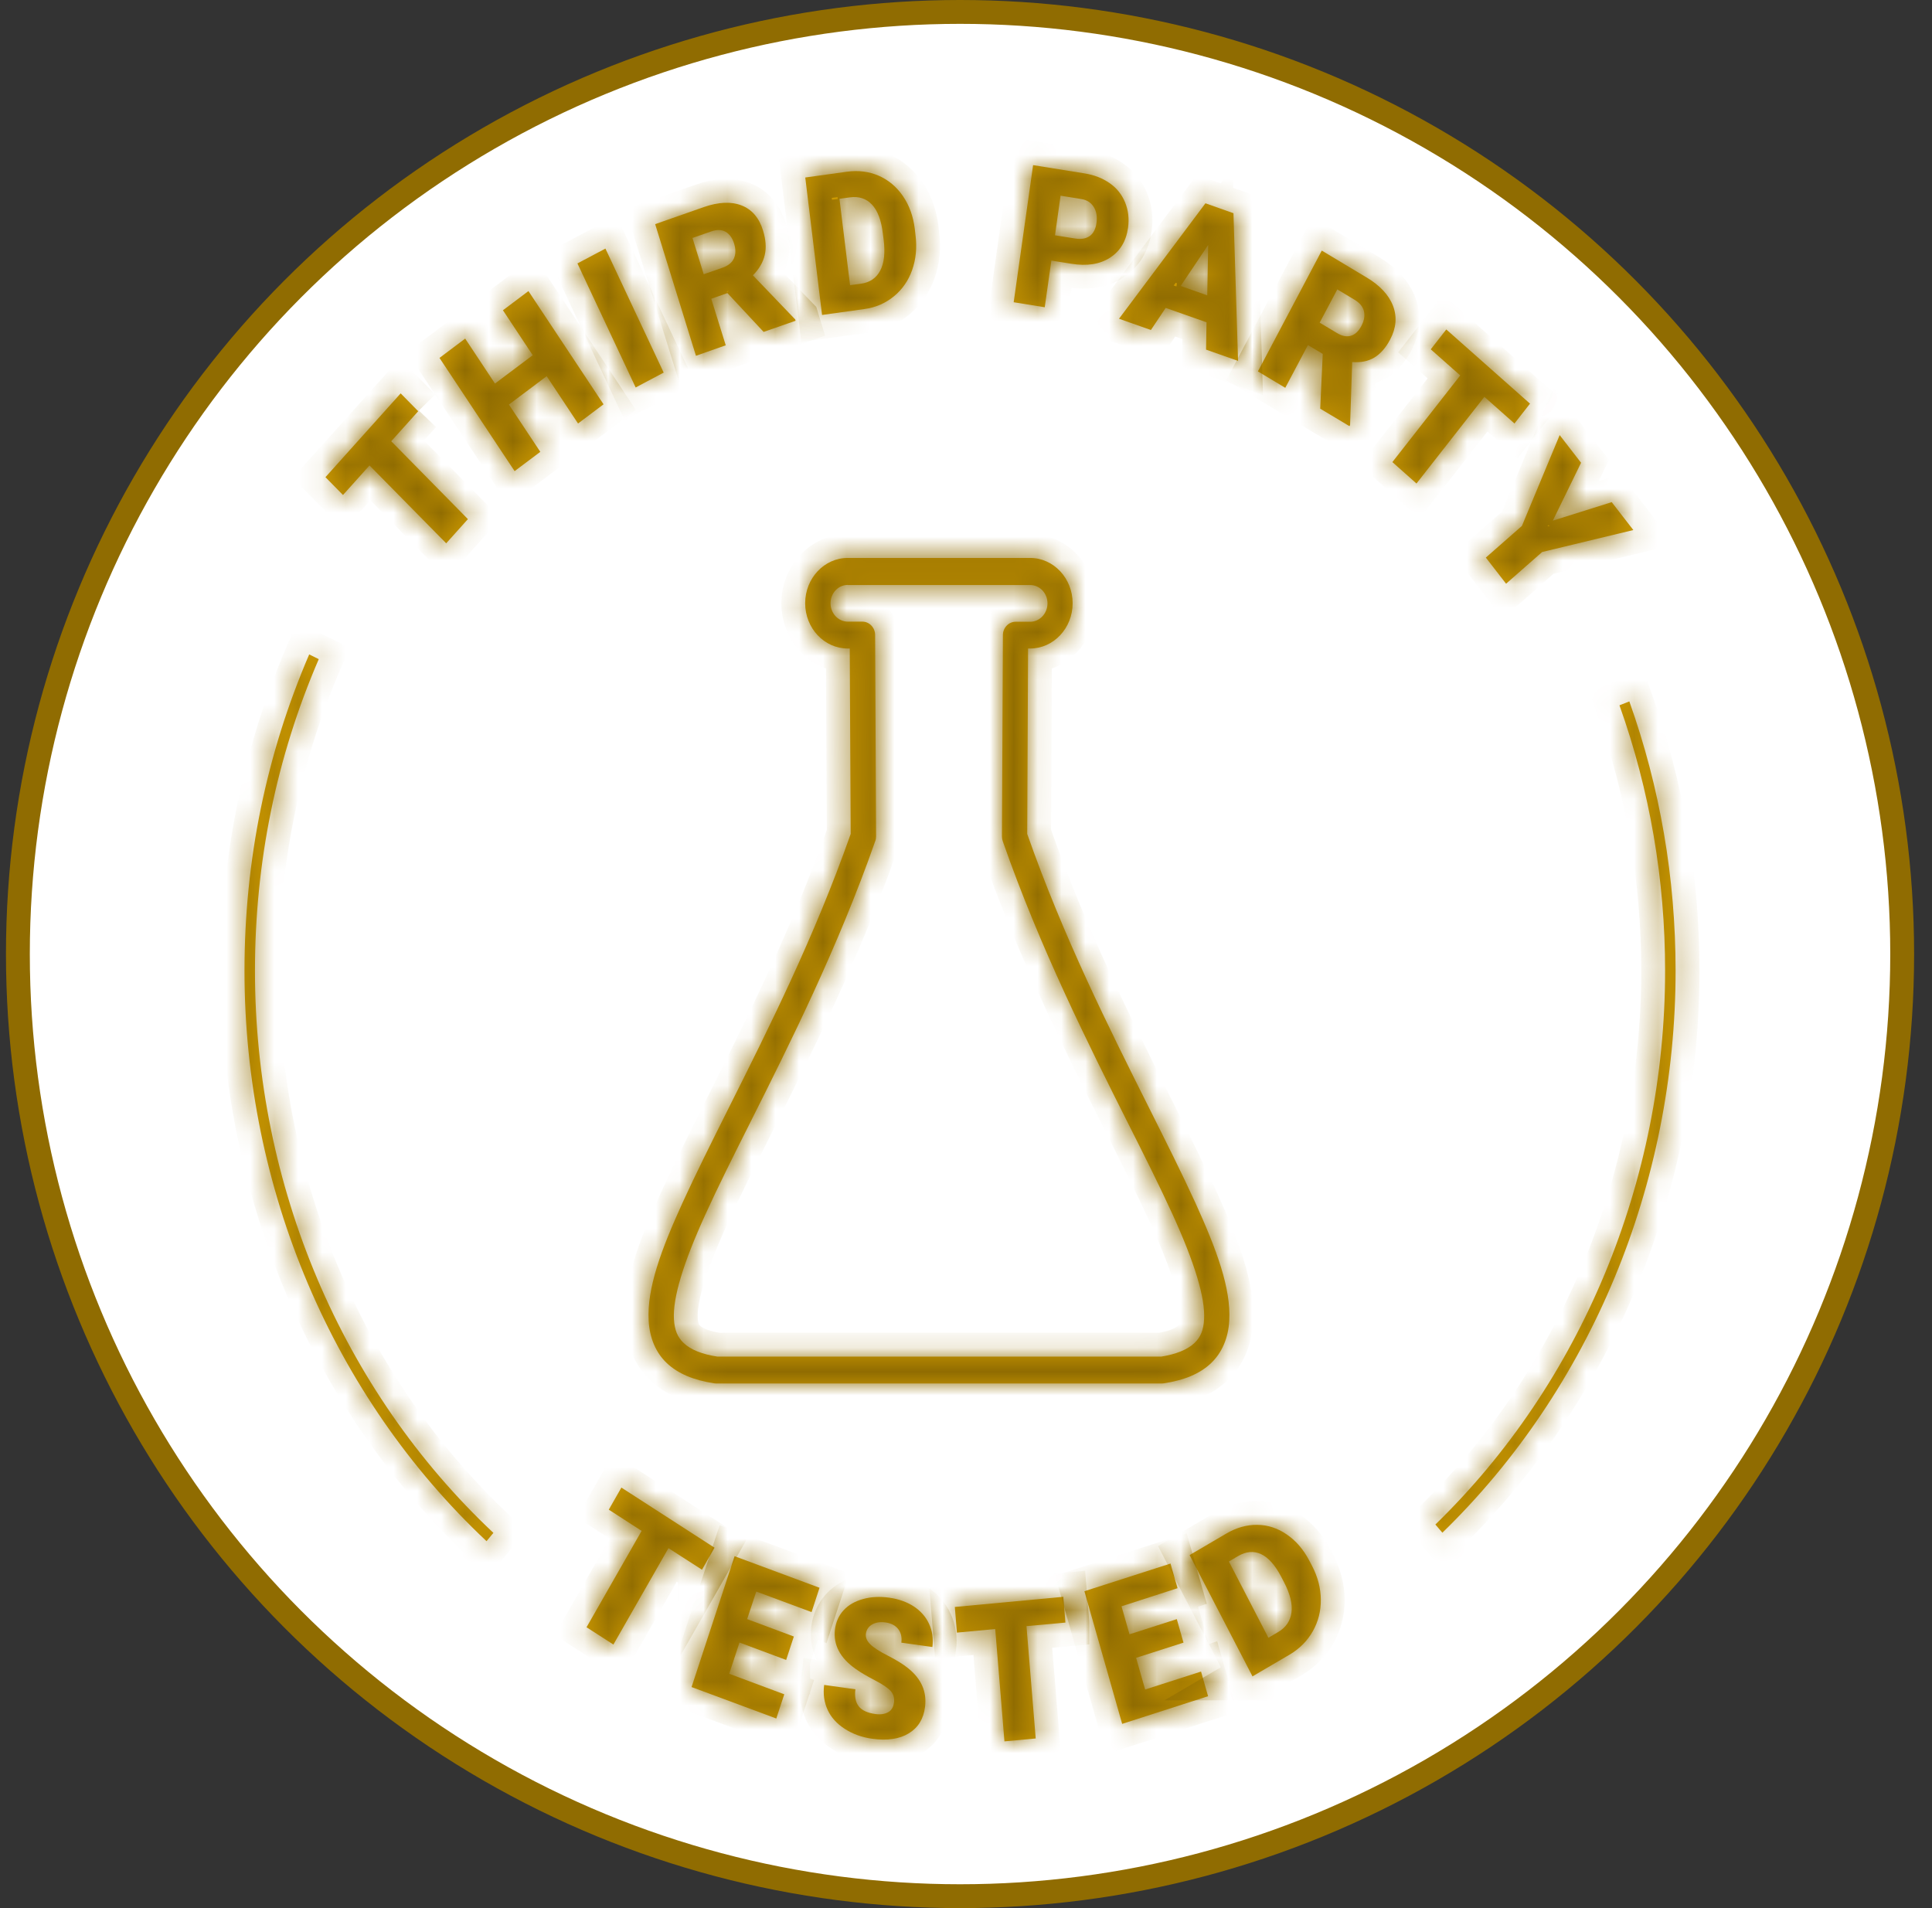
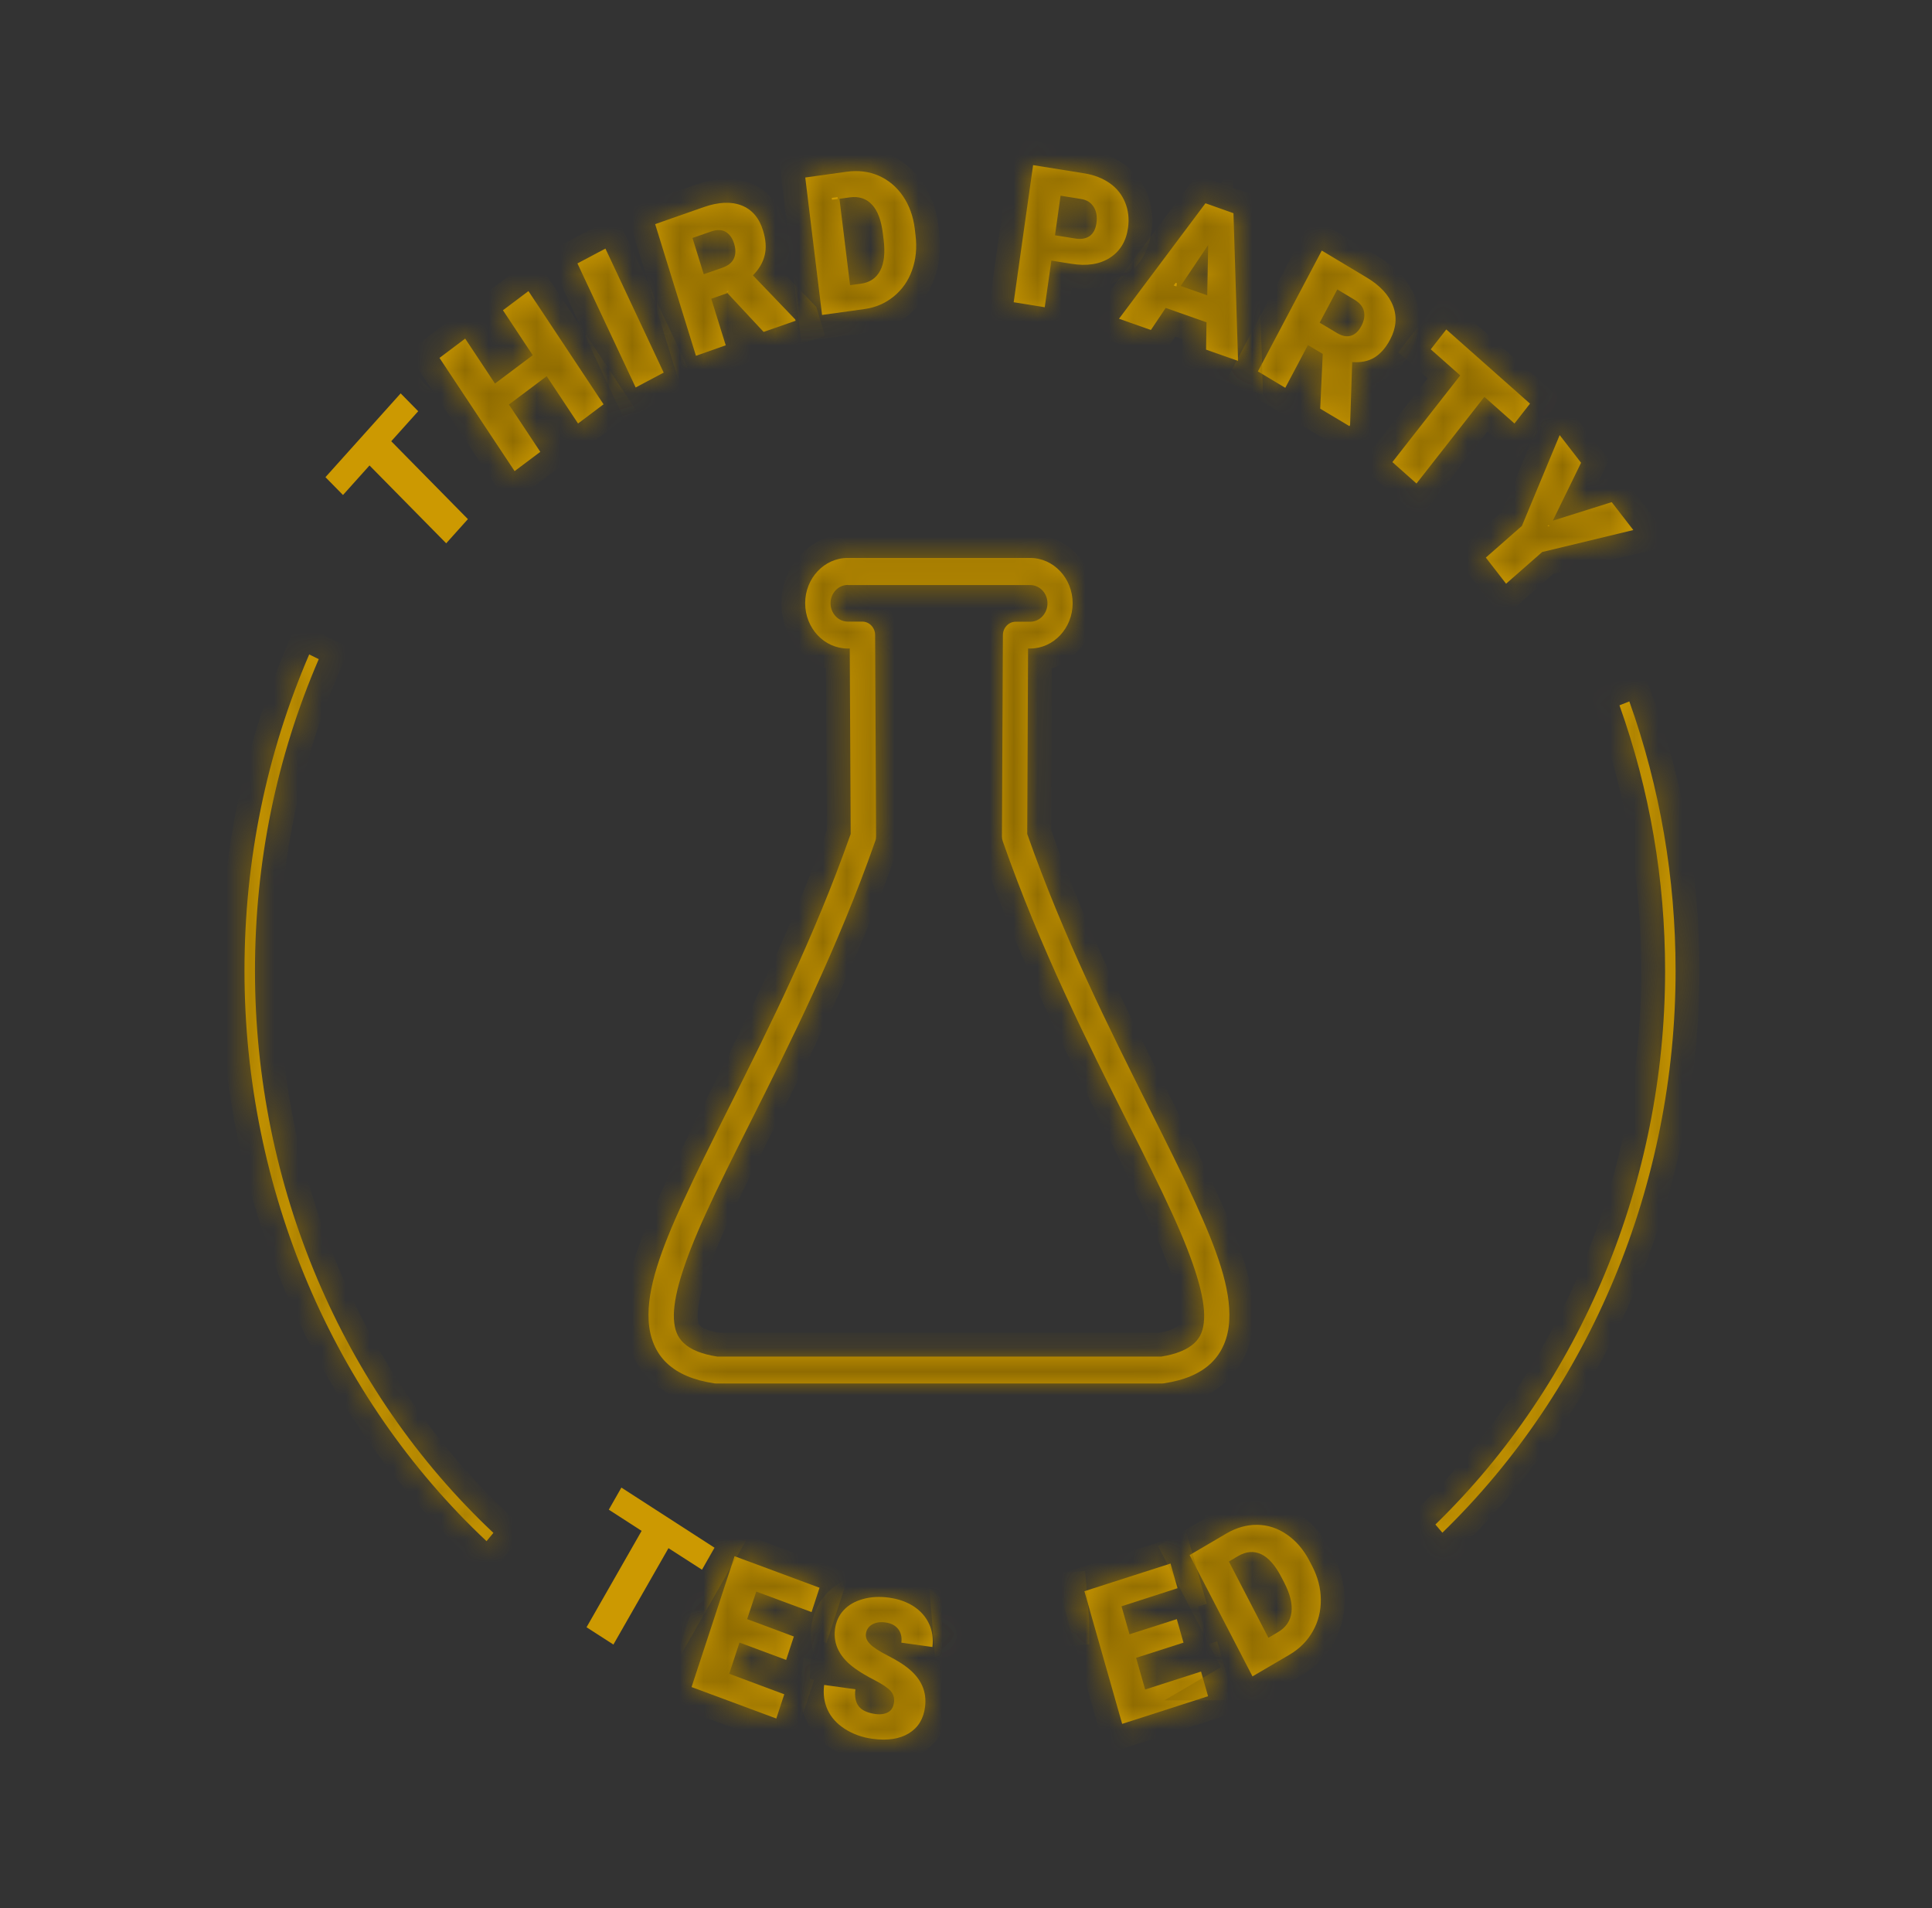
<svg xmlns="http://www.w3.org/2000/svg" width="81" height="80" viewBox="0 0 81 80" fill="none">
  <rect x="0" y="0" width="81" height="80" fill="#333333" stroke="none" />
-   <circle cx="40.25" cy="40" r="39.5" fill="white" stroke="#906C01" />
  <mask id="path-2-inside-1_47_33" fill="white">
    <path d="M20.396 64.614C13.949 58.557 10.25 49.838 10.25 40.703C10.25 36.082 11.165 31.62 12.963 27.438L13.364 27.635C11.587 31.755 10.69 36.152 10.69 40.703C10.69 49.707 14.331 58.295 20.686 64.268L20.396 64.619V64.614Z" />
-     <path d="M17.537 17.237L16.403 18.5L19.617 21.765L18.707 22.779L15.492 19.515L14.38 20.754L13.645 20.006L16.798 16.493L17.533 17.241L17.537 17.237Z" />
    <path d="M25.304 16.951L24.235 17.756L22.92 15.773L21.337 16.961L22.652 18.944L21.575 19.753L18.426 15.006L19.503 14.196L20.752 16.081L22.335 14.893L21.086 13.008L22.155 12.204L25.304 16.951Z" />
    <path d="M27.824 15.623L26.65 16.245L24.209 11.044L25.383 10.422L27.824 15.618V15.623Z" />
    <path d="M30.498 12.288L29.82 12.527L30.427 14.477L29.178 14.917L27.468 9.397L29.508 8.682C30.124 8.467 30.652 8.443 31.087 8.612C31.522 8.78 31.826 9.131 31.989 9.659C32.107 10.043 32.134 10.384 32.063 10.688C31.993 10.992 31.83 11.278 31.566 11.544L33.339 13.392L33.356 13.448L32.015 13.916L30.493 12.283L30.498 12.288ZM29.504 11.498L30.295 11.222C30.533 11.137 30.691 11.011 30.77 10.833C30.85 10.66 30.85 10.45 30.779 10.216C30.704 9.977 30.586 9.814 30.423 9.72C30.26 9.627 30.062 9.622 29.825 9.701L29.033 9.977L29.504 11.498Z" />
    <path d="M34.465 13.205L33.761 7.442L35.507 7.199C35.986 7.134 36.431 7.19 36.84 7.367C37.248 7.545 37.587 7.83 37.855 8.219C38.124 8.612 38.286 9.065 38.352 9.589L38.383 9.856C38.449 10.384 38.401 10.871 38.242 11.32C38.084 11.769 37.829 12.134 37.477 12.424C37.125 12.714 36.716 12.891 36.246 12.957L34.465 13.205ZM35.195 8.336L35.639 11.956L36.092 11.895C36.466 11.844 36.738 11.661 36.901 11.348C37.068 11.034 37.117 10.6 37.046 10.043L37.015 9.795C36.949 9.238 36.795 8.831 36.558 8.579C36.321 8.326 36.013 8.223 35.63 8.275L35.19 8.336H35.195Z" />
    <path d="M44.078 10.932L43.801 12.882L42.499 12.672L43.313 6.923L45.468 7.269C45.882 7.335 46.233 7.475 46.532 7.685C46.831 7.896 47.042 8.167 47.174 8.495C47.306 8.822 47.346 9.173 47.293 9.552C47.214 10.113 46.963 10.529 46.537 10.805C46.11 11.081 45.569 11.165 44.914 11.058L44.083 10.927L44.078 10.932ZM44.232 9.865L45.085 10.001C45.336 10.043 45.538 10.001 45.692 9.893C45.842 9.781 45.934 9.603 45.969 9.355C46.009 9.089 45.969 8.86 45.855 8.677C45.741 8.495 45.569 8.382 45.332 8.345L44.465 8.205L44.232 9.86V9.865Z" />
    <path d="M50.587 13.514L48.872 12.91L48.252 13.836L46.915 13.364L50.539 8.523L51.713 8.939L51.907 15.132L50.565 14.659L50.583 13.523L50.587 13.514ZM49.496 11.989L50.614 12.382L50.653 10.272L49.501 11.989H49.496Z" />
    <path d="M55.456 14.837L54.836 14.468L53.886 16.259L52.738 15.572L55.416 10.506L57.289 11.629C57.852 11.965 58.226 12.363 58.402 12.821C58.578 13.28 58.538 13.752 58.283 14.234C58.099 14.585 57.874 14.837 57.619 14.992C57.364 15.146 57.052 15.207 56.691 15.179L56.603 17.817L56.577 17.868L55.35 17.134L55.456 14.842V14.837ZM55.328 13.528L56.054 13.963C56.274 14.094 56.467 14.131 56.643 14.075C56.819 14.019 56.964 13.883 57.078 13.663C57.193 13.443 57.228 13.242 57.184 13.05C57.14 12.859 57.008 12.7 56.792 12.569L56.067 12.134L55.328 13.528Z" />
    <path d="M63.495 17.756L62.233 16.638L59.387 20.272L58.376 19.374L61.221 15.74L59.985 14.646L60.636 13.813L64.146 16.923L63.495 17.756Z" />
    <path d="M65.1 21.83L67.572 21.053L68.478 22.223L64.656 23.144L63.143 24.473L62.294 23.378L63.807 22.05L65.39 18.242L66.287 19.402L65.1 21.835V21.83Z" />
-     <path d="M29.429 65.811L28.026 64.909L25.717 68.95L24.591 68.225L26.9 64.184L25.524 63.295L26.052 62.369L29.957 64.89L29.429 65.816V65.811Z" />
    <path d="M32.961 69.596L31.003 68.866L30.573 70.175L32.881 71.036L32.547 72.051L28.994 70.732L30.797 65.246L34.359 66.569L34.025 67.589L31.707 66.728L31.325 67.884L33.282 68.613L32.961 69.591V69.596Z" />
    <path d="M37.481 71.396C37.508 71.195 37.46 71.027 37.336 70.891C37.213 70.76 36.993 70.611 36.668 70.442C36.343 70.274 36.079 70.119 35.876 69.974C35.217 69.511 34.931 68.959 35.006 68.319C35.045 68.001 35.168 67.729 35.371 67.509C35.573 67.29 35.846 67.135 36.184 67.042C36.518 66.948 36.888 66.929 37.288 66.986C37.679 67.042 38.018 67.163 38.308 67.35C38.599 67.542 38.814 67.785 38.95 68.08C39.087 68.375 39.135 68.702 39.091 69.053L37.789 68.871C37.82 68.637 37.772 68.445 37.653 68.295C37.534 68.145 37.358 68.057 37.13 68.024C36.897 67.991 36.708 68.024 36.558 68.113C36.408 68.202 36.325 68.333 36.303 68.501C36.285 68.651 36.343 68.791 36.479 68.931C36.615 69.072 36.861 69.231 37.218 69.413C37.574 69.596 37.869 69.773 38.089 69.956C38.629 70.395 38.862 70.929 38.783 71.56C38.722 72.065 38.493 72.435 38.102 72.673C37.71 72.912 37.2 72.987 36.58 72.902C36.14 72.842 35.753 72.701 35.419 72.486C35.085 72.271 34.843 72.004 34.698 71.686C34.553 71.368 34.504 71.022 34.553 70.643L35.863 70.826C35.824 71.134 35.872 71.373 36.004 71.541C36.136 71.71 36.369 71.817 36.708 71.864C36.923 71.892 37.099 71.864 37.24 71.784C37.376 71.705 37.455 71.574 37.477 71.392L37.481 71.396Z" />
-     <path d="M44.668 68.029L43.036 68.178L43.423 72.888L42.112 73.01L41.725 68.3L40.12 68.45L40.032 67.374L44.58 66.948L44.668 68.024V68.029Z" />
    <path d="M49.615 68.871L47.632 69.507L48.01 70.835L50.354 70.082L50.649 71.116L47.047 72.276L45.464 66.714L49.074 65.554L49.369 66.588L47.02 67.346L47.355 68.52L49.338 67.884L49.62 68.875L49.615 68.871Z" />
    <path d="M52.513 70.288L49.875 65.199L51.414 64.296C51.836 64.048 52.272 63.926 52.711 63.931C53.156 63.936 53.569 64.072 53.947 64.334C54.33 64.595 54.642 64.956 54.884 65.414L55.007 65.648C55.249 66.115 55.372 66.583 55.376 67.065C55.381 67.542 55.271 67.982 55.042 68.389C54.813 68.796 54.492 69.118 54.079 69.366L52.505 70.288H52.513ZM51.52 65.465L53.178 68.665L53.578 68.431C53.908 68.239 54.097 67.963 54.145 67.608C54.193 67.252 54.088 66.826 53.833 66.335L53.718 66.115C53.463 65.624 53.182 65.306 52.874 65.161C52.566 65.016 52.245 65.044 51.907 65.241L51.52 65.47V65.465Z" />
    <path d="M60.474 64.263L60.179 63.917C66.301 57.972 69.81 49.511 69.81 40.699C69.81 36.877 69.168 33.135 67.897 29.571L68.311 29.407C69.599 33.023 70.25 36.821 70.25 40.699C70.25 49.637 66.688 58.225 60.474 64.259V64.263Z" />
    <path fill-rule="evenodd" clip-rule="evenodd" d="M30.032 58.005C30.005 58.005 29.983 58.005 29.957 58C29.077 57.869 28.422 57.589 27.96 57.154C27.498 56.719 27.235 56.101 27.195 55.367C27.12 54.02 27.709 52.415 28.62 50.418C29.165 49.225 29.838 47.878 30.55 46.456C32.23 43.103 34.139 39.305 35.665 34.964L35.626 27.19H35.542C34.557 27.19 33.757 26.339 33.757 25.291C33.757 24.244 34.557 23.392 35.542 23.392H43.186C44.171 23.392 44.971 24.244 44.971 25.291C44.971 26.339 44.171 27.19 43.186 27.19H43.102L43.067 34.964C44.593 39.309 46.502 43.107 48.181 46.461C48.894 47.883 49.567 49.225 50.112 50.418C51.018 52.411 51.612 54.02 51.537 55.367C51.498 56.097 51.234 56.714 50.772 57.154C50.31 57.593 49.659 57.869 48.78 58C48.753 58 48.731 58.005 48.705 58.005H30.027H30.032ZM35.547 24.524C35.146 24.524 34.821 24.866 34.821 25.291C34.821 25.717 35.146 26.063 35.547 26.063H36.158C36.448 26.063 36.69 26.316 36.69 26.624L36.73 35.067C36.73 35.137 36.721 35.203 36.694 35.268C35.124 39.749 33.097 43.79 31.465 47.041C30.762 48.44 30.098 49.763 29.574 50.919C28.637 52.977 28.206 54.413 28.255 55.306C28.281 55.76 28.404 56.064 28.668 56.312C28.959 56.588 29.433 56.779 30.08 56.878H48.683C49.303 56.779 49.778 56.588 50.073 56.312C50.337 56.064 50.46 55.76 50.482 55.306C50.53 54.413 50.099 52.977 49.162 50.919C48.635 49.763 47.975 48.444 47.271 47.05C45.64 43.8 43.608 39.758 42.042 35.273C42.02 35.207 42.007 35.142 42.007 35.072L42.047 26.629C42.047 26.32 42.288 26.068 42.579 26.068H43.19C43.59 26.068 43.916 25.721 43.916 25.296C43.916 24.87 43.59 24.529 43.19 24.529H35.547V24.524Z" />
  </mask>
  <path d="M20.396 64.614C13.949 58.557 10.25 49.838 10.25 40.703C10.25 36.082 11.165 31.62 12.963 27.438L13.364 27.635C11.587 31.755 10.69 36.152 10.69 40.703C10.69 49.707 14.331 58.295 20.686 64.268L20.396 64.619V64.614Z" fill="#CC9901" />
  <path d="M17.537 17.237L16.403 18.5L19.617 21.765L18.707 22.779L15.492 19.515L14.38 20.754L13.645 20.006L16.798 16.493L17.533 17.241L17.537 17.237Z" fill="#CC9901" />
  <path d="M25.304 16.951L24.235 17.756L22.92 15.773L21.337 16.961L22.652 18.944L21.575 19.753L18.426 15.006L19.503 14.196L20.752 16.081L22.335 14.893L21.086 13.008L22.155 12.204L25.304 16.951Z" fill="#CC9901" />
  <path d="M27.824 15.623L26.65 16.245L24.209 11.044L25.383 10.422L27.824 15.618V15.623Z" fill="#CC9901" />
  <path d="M30.498 12.288L29.82 12.527L30.427 14.477L29.178 14.917L27.468 9.397L29.508 8.682C30.124 8.467 30.652 8.443 31.087 8.612C31.522 8.78 31.826 9.131 31.989 9.659C32.107 10.043 32.134 10.384 32.063 10.688C31.993 10.992 31.83 11.278 31.566 11.544L33.339 13.392L33.356 13.448L32.015 13.916L30.493 12.283L30.498 12.288ZM29.504 11.498L30.295 11.222C30.533 11.137 30.691 11.011 30.77 10.833C30.85 10.66 30.85 10.45 30.779 10.216C30.704 9.977 30.586 9.814 30.423 9.72C30.26 9.627 30.062 9.622 29.825 9.701L29.033 9.977L29.504 11.498Z" fill="#CC9901" />
  <path d="M34.465 13.205L33.761 7.442L35.507 7.199C35.986 7.134 36.431 7.19 36.84 7.367C37.248 7.545 37.587 7.83 37.855 8.219C38.124 8.612 38.286 9.065 38.352 9.589L38.383 9.856C38.449 10.384 38.401 10.871 38.242 11.32C38.084 11.769 37.829 12.134 37.477 12.424C37.125 12.714 36.716 12.891 36.246 12.957L34.465 13.205ZM35.195 8.336L35.639 11.956L36.092 11.895C36.466 11.844 36.738 11.661 36.901 11.348C37.068 11.034 37.117 10.6 37.046 10.043L37.015 9.795C36.949 9.238 36.795 8.831 36.558 8.579C36.321 8.326 36.013 8.223 35.63 8.275L35.19 8.336H35.195Z" fill="#CC9901" />
  <path d="M44.078 10.932L43.801 12.882L42.499 12.672L43.313 6.923L45.468 7.269C45.882 7.335 46.233 7.475 46.532 7.685C46.831 7.896 47.042 8.167 47.174 8.495C47.306 8.822 47.346 9.173 47.293 9.552C47.214 10.113 46.963 10.529 46.537 10.805C46.11 11.081 45.569 11.165 44.914 11.058L44.083 10.927L44.078 10.932ZM44.232 9.865L45.085 10.001C45.336 10.043 45.538 10.001 45.692 9.893C45.842 9.781 45.934 9.603 45.969 9.355C46.009 9.089 45.969 8.86 45.855 8.677C45.741 8.495 45.569 8.382 45.332 8.345L44.465 8.205L44.232 9.86V9.865Z" fill="#CC9901" />
  <path d="M50.587 13.514L48.872 12.91L48.252 13.836L46.915 13.364L50.539 8.523L51.713 8.939L51.907 15.132L50.565 14.659L50.583 13.523L50.587 13.514ZM49.496 11.989L50.614 12.382L50.653 10.272L49.501 11.989H49.496Z" fill="#CC9901" />
  <path d="M55.456 14.837L54.836 14.468L53.886 16.259L52.738 15.572L55.416 10.506L57.289 11.629C57.852 11.965 58.226 12.363 58.402 12.821C58.578 13.28 58.538 13.752 58.283 14.234C58.099 14.585 57.874 14.837 57.619 14.992C57.364 15.146 57.052 15.207 56.691 15.179L56.603 17.817L56.577 17.868L55.35 17.134L55.456 14.842V14.837ZM55.328 13.528L56.054 13.963C56.274 14.094 56.467 14.131 56.643 14.075C56.819 14.019 56.964 13.883 57.078 13.663C57.193 13.443 57.228 13.242 57.184 13.05C57.14 12.859 57.008 12.7 56.792 12.569L56.067 12.134L55.328 13.528Z" fill="#CC9901" />
  <path d="M63.495 17.756L62.233 16.638L59.387 20.272L58.376 19.374L61.221 15.74L59.985 14.646L60.636 13.813L64.146 16.923L63.495 17.756Z" fill="#CC9901" />
  <path d="M65.1 21.83L67.572 21.053L68.478 22.223L64.656 23.144L63.143 24.473L62.294 23.378L63.807 22.05L65.39 18.242L66.287 19.402L65.1 21.835V21.83Z" fill="#CC9901" />
  <path d="M29.429 65.811L28.026 64.909L25.717 68.95L24.591 68.225L26.9 64.184L25.524 63.295L26.052 62.369L29.957 64.89L29.429 65.816V65.811Z" fill="#CC9901" />
  <path d="M32.961 69.596L31.003 68.866L30.573 70.175L32.881 71.036L32.547 72.051L28.994 70.732L30.797 65.246L34.359 66.569L34.025 67.589L31.707 66.728L31.325 67.884L33.282 68.613L32.961 69.591V69.596Z" fill="#CC9901" />
  <path d="M37.481 71.396C37.508 71.195 37.46 71.027 37.336 70.891C37.213 70.76 36.993 70.611 36.668 70.442C36.343 70.274 36.079 70.119 35.876 69.974C35.217 69.511 34.931 68.959 35.006 68.319C35.045 68.001 35.168 67.729 35.371 67.509C35.573 67.29 35.846 67.135 36.184 67.042C36.518 66.948 36.888 66.929 37.288 66.986C37.679 67.042 38.018 67.163 38.308 67.35C38.599 67.542 38.814 67.785 38.95 68.08C39.087 68.375 39.135 68.702 39.091 69.053L37.789 68.871C37.82 68.637 37.772 68.445 37.653 68.295C37.534 68.145 37.358 68.057 37.13 68.024C36.897 67.991 36.708 68.024 36.558 68.113C36.408 68.202 36.325 68.333 36.303 68.501C36.285 68.651 36.343 68.791 36.479 68.931C36.615 69.072 36.861 69.231 37.218 69.413C37.574 69.596 37.869 69.773 38.089 69.956C38.629 70.395 38.862 70.929 38.783 71.56C38.722 72.065 38.493 72.435 38.102 72.673C37.71 72.912 37.2 72.987 36.58 72.902C36.14 72.842 35.753 72.701 35.419 72.486C35.085 72.271 34.843 72.004 34.698 71.686C34.553 71.368 34.504 71.022 34.553 70.643L35.863 70.826C35.824 71.134 35.872 71.373 36.004 71.541C36.136 71.71 36.369 71.817 36.708 71.864C36.923 71.892 37.099 71.864 37.24 71.784C37.376 71.705 37.455 71.574 37.477 71.392L37.481 71.396Z" fill="#CC9901" />
-   <path d="M44.668 68.029L43.036 68.178L43.423 72.888L42.112 73.01L41.725 68.3L40.12 68.45L40.032 67.374L44.58 66.948L44.668 68.024V68.029Z" fill="#CC9901" />
  <path d="M49.615 68.871L47.632 69.507L48.01 70.835L50.354 70.082L50.649 71.116L47.047 72.276L45.464 66.714L49.074 65.554L49.369 66.588L47.02 67.346L47.355 68.52L49.338 67.884L49.62 68.875L49.615 68.871Z" fill="#CC9901" />
  <path d="M52.513 70.288L49.875 65.199L51.414 64.296C51.836 64.048 52.272 63.926 52.711 63.931C53.156 63.936 53.569 64.072 53.947 64.334C54.33 64.595 54.642 64.956 54.884 65.414L55.007 65.648C55.249 66.115 55.372 66.583 55.376 67.065C55.381 67.542 55.271 67.982 55.042 68.389C54.813 68.796 54.492 69.118 54.079 69.366L52.505 70.288H52.513ZM51.52 65.465L53.178 68.665L53.578 68.431C53.908 68.239 54.097 67.963 54.145 67.608C54.193 67.252 54.088 66.826 53.833 66.335L53.718 66.115C53.463 65.624 53.182 65.306 52.874 65.161C52.566 65.016 52.245 65.044 51.907 65.241L51.52 65.47V65.465Z" fill="#CC9901" />
  <path d="M60.474 64.263L60.179 63.917C66.301 57.972 69.81 49.511 69.81 40.699C69.81 36.877 69.168 33.135 67.897 29.571L68.311 29.407C69.599 33.023 70.25 36.821 70.25 40.699C70.25 49.637 66.688 58.225 60.474 64.259V64.263Z" fill="#CC9901" />
  <path fill-rule="evenodd" clip-rule="evenodd" d="M30.032 58.005C30.005 58.005 29.983 58.005 29.957 58C29.077 57.869 28.422 57.589 27.96 57.154C27.498 56.719 27.235 56.101 27.195 55.367C27.12 54.02 27.709 52.415 28.62 50.418C29.165 49.225 29.838 47.878 30.55 46.456C32.23 43.103 34.139 39.305 35.665 34.964L35.626 27.19H35.542C34.557 27.19 33.757 26.339 33.757 25.291C33.757 24.244 34.557 23.392 35.542 23.392H43.186C44.171 23.392 44.971 24.244 44.971 25.291C44.971 26.339 44.171 27.19 43.186 27.19H43.102L43.067 34.964C44.593 39.309 46.502 43.107 48.181 46.461C48.894 47.883 49.567 49.225 50.112 50.418C51.018 52.411 51.612 54.02 51.537 55.367C51.498 56.097 51.234 56.714 50.772 57.154C50.31 57.593 49.659 57.869 48.78 58C48.753 58 48.731 58.005 48.705 58.005H30.027H30.032ZM35.547 24.524C35.146 24.524 34.821 24.866 34.821 25.291C34.821 25.717 35.146 26.063 35.547 26.063H36.158C36.448 26.063 36.69 26.316 36.69 26.624L36.73 35.067C36.73 35.137 36.721 35.203 36.694 35.268C35.124 39.749 33.097 43.79 31.465 47.041C30.762 48.44 30.098 49.763 29.574 50.919C28.637 52.977 28.206 54.413 28.255 55.306C28.281 55.76 28.404 56.064 28.668 56.312C28.959 56.588 29.433 56.779 30.08 56.878H48.683C49.303 56.779 49.778 56.588 50.073 56.312C50.337 56.064 50.46 55.76 50.482 55.306C50.53 54.413 50.099 52.977 49.162 50.919C48.635 49.763 47.975 48.444 47.271 47.05C45.64 43.8 43.608 39.758 42.042 35.273C42.02 35.207 42.007 35.142 42.007 35.072L42.047 26.629C42.047 26.32 42.288 26.068 42.579 26.068H43.19C43.59 26.068 43.916 25.721 43.916 25.296C43.916 24.87 43.59 24.529 43.19 24.529H35.547V24.524Z" fill="#CC9901" />
  <path d="M20.396 64.614C13.949 58.557 10.25 49.838 10.25 40.703C10.25 36.082 11.165 31.62 12.963 27.438L13.364 27.635C11.587 31.755 10.69 36.152 10.69 40.703C10.69 49.707 14.331 58.295 20.686 64.268L20.396 64.619V64.614Z" stroke="#906C01" stroke-width="2" mask="url(#path-2-inside-1_47_33)" />
  <path d="M17.537 17.237L16.403 18.5L19.617 21.765L18.707 22.779L15.492 19.515L14.38 20.754L13.645 20.006L16.798 16.493L17.533 17.241L17.537 17.237Z" stroke="#906C01" stroke-width="2" mask="url(#path-2-inside-1_47_33)" />
  <path d="M25.304 16.951L24.235 17.756L22.92 15.773L21.337 16.961L22.652 18.944L21.575 19.753L18.426 15.006L19.503 14.196L20.752 16.081L22.335 14.893L21.086 13.008L22.155 12.204L25.304 16.951Z" stroke="#906C01" stroke-width="2" mask="url(#path-2-inside-1_47_33)" />
  <path d="M27.824 15.623L26.65 16.245L24.209 11.044L25.383 10.422L27.824 15.618V15.623Z" stroke="#906C01" stroke-width="2" mask="url(#path-2-inside-1_47_33)" />
  <path d="M30.498 12.288L29.82 12.527L30.427 14.477L29.178 14.917L27.468 9.397L29.508 8.682C30.124 8.467 30.652 8.443 31.087 8.612C31.522 8.78 31.826 9.131 31.989 9.659C32.107 10.043 32.134 10.384 32.063 10.688C31.993 10.992 31.83 11.278 31.566 11.544L33.339 13.392L33.356 13.448L32.015 13.916L30.493 12.283L30.498 12.288ZM29.504 11.498L30.295 11.222C30.533 11.137 30.691 11.011 30.77 10.833C30.85 10.66 30.85 10.45 30.779 10.216C30.704 9.977 30.586 9.814 30.423 9.72C30.26 9.627 30.062 9.622 29.825 9.701L29.033 9.977L29.504 11.498Z" stroke="#906C01" stroke-width="2" mask="url(#path-2-inside-1_47_33)" />
  <path d="M34.465 13.205L33.761 7.442L35.507 7.199C35.986 7.134 36.431 7.19 36.84 7.367C37.248 7.545 37.587 7.83 37.855 8.219C38.124 8.612 38.286 9.065 38.352 9.589L38.383 9.856C38.449 10.384 38.401 10.871 38.242 11.32C38.084 11.769 37.829 12.134 37.477 12.424C37.125 12.714 36.716 12.891 36.246 12.957L34.465 13.205ZM35.195 8.336L35.639 11.956L36.092 11.895C36.466 11.844 36.738 11.661 36.901 11.348C37.068 11.034 37.117 10.6 37.046 10.043L37.015 9.795C36.949 9.238 36.795 8.831 36.558 8.579C36.321 8.326 36.013 8.223 35.63 8.275L35.19 8.336H35.195Z" stroke="#906C01" stroke-width="2" mask="url(#path-2-inside-1_47_33)" />
  <path d="M44.078 10.932L43.801 12.882L42.499 12.672L43.313 6.923L45.468 7.269C45.882 7.335 46.233 7.475 46.532 7.685C46.831 7.896 47.042 8.167 47.174 8.495C47.306 8.822 47.346 9.173 47.293 9.552C47.214 10.113 46.963 10.529 46.537 10.805C46.11 11.081 45.569 11.165 44.914 11.058L44.083 10.927L44.078 10.932ZM44.232 9.865L45.085 10.001C45.336 10.043 45.538 10.001 45.692 9.893C45.842 9.781 45.934 9.603 45.969 9.355C46.009 9.089 45.969 8.86 45.855 8.677C45.741 8.495 45.569 8.382 45.332 8.345L44.465 8.205L44.232 9.86V9.865Z" stroke="#906C01" stroke-width="2" mask="url(#path-2-inside-1_47_33)" />
  <path d="M50.587 13.514L48.872 12.91L48.252 13.836L46.915 13.364L50.539 8.523L51.713 8.939L51.907 15.132L50.565 14.659L50.583 13.523L50.587 13.514ZM49.496 11.989L50.614 12.382L50.653 10.272L49.501 11.989H49.496Z" stroke="#906C01" stroke-width="2" mask="url(#path-2-inside-1_47_33)" />
  <path d="M55.456 14.837L54.836 14.468L53.886 16.259L52.738 15.572L55.416 10.506L57.289 11.629C57.852 11.965 58.226 12.363 58.402 12.821C58.578 13.28 58.538 13.752 58.283 14.234C58.099 14.585 57.874 14.837 57.619 14.992C57.364 15.146 57.052 15.207 56.691 15.179L56.603 17.817L56.577 17.868L55.35 17.134L55.456 14.842V14.837ZM55.328 13.528L56.054 13.963C56.274 14.094 56.467 14.131 56.643 14.075C56.819 14.019 56.964 13.883 57.078 13.663C57.193 13.443 57.228 13.242 57.184 13.05C57.14 12.859 57.008 12.7 56.792 12.569L56.067 12.134L55.328 13.528Z" stroke="#906C01" stroke-width="2" mask="url(#path-2-inside-1_47_33)" />
  <path d="M63.495 17.756L62.233 16.638L59.387 20.272L58.376 19.374L61.221 15.74L59.985 14.646L60.636 13.813L64.146 16.923L63.495 17.756Z" stroke="#906C01" stroke-width="2" mask="url(#path-2-inside-1_47_33)" />
  <path d="M65.1 21.83L67.572 21.053L68.478 22.223L64.656 23.144L63.143 24.473L62.294 23.378L63.807 22.05L65.39 18.242L66.287 19.402L65.1 21.835V21.83Z" stroke="#906C01" stroke-width="2" mask="url(#path-2-inside-1_47_33)" />
  <path d="M29.429 65.811L28.026 64.909L25.717 68.95L24.591 68.225L26.9 64.184L25.524 63.295L26.052 62.369L29.957 64.89L29.429 65.816V65.811Z" stroke="#906C01" stroke-width="2" mask="url(#path-2-inside-1_47_33)" />
  <path d="M32.961 69.596L31.003 68.866L30.573 70.175L32.881 71.036L32.547 72.051L28.994 70.732L30.797 65.246L34.359 66.569L34.025 67.589L31.707 66.728L31.325 67.884L33.282 68.613L32.961 69.591V69.596Z" stroke="#906C01" stroke-width="2" mask="url(#path-2-inside-1_47_33)" />
  <path d="M37.481 71.396C37.508 71.195 37.46 71.027 37.336 70.891C37.213 70.76 36.993 70.611 36.668 70.442C36.343 70.274 36.079 70.119 35.876 69.974C35.217 69.511 34.931 68.959 35.006 68.319C35.045 68.001 35.168 67.729 35.371 67.509C35.573 67.29 35.846 67.135 36.184 67.042C36.518 66.948 36.888 66.929 37.288 66.986C37.679 67.042 38.018 67.163 38.308 67.35C38.599 67.542 38.814 67.785 38.95 68.08C39.087 68.375 39.135 68.702 39.091 69.053L37.789 68.871C37.82 68.637 37.772 68.445 37.653 68.295C37.534 68.145 37.358 68.057 37.13 68.024C36.897 67.991 36.708 68.024 36.558 68.113C36.408 68.202 36.325 68.333 36.303 68.501C36.285 68.651 36.343 68.791 36.479 68.931C36.615 69.072 36.861 69.231 37.218 69.413C37.574 69.596 37.869 69.773 38.089 69.956C38.629 70.395 38.862 70.929 38.783 71.56C38.722 72.065 38.493 72.435 38.102 72.673C37.71 72.912 37.2 72.987 36.58 72.902C36.14 72.842 35.753 72.701 35.419 72.486C35.085 72.271 34.843 72.004 34.698 71.686C34.553 71.368 34.504 71.022 34.553 70.643L35.863 70.826C35.824 71.134 35.872 71.373 36.004 71.541C36.136 71.71 36.369 71.817 36.708 71.864C36.923 71.892 37.099 71.864 37.24 71.784C37.376 71.705 37.455 71.574 37.477 71.392L37.481 71.396Z" stroke="#906C01" stroke-width="2" mask="url(#path-2-inside-1_47_33)" />
  <path d="M44.668 68.029L43.036 68.178L43.423 72.888L42.112 73.01L41.725 68.3L40.12 68.45L40.032 67.374L44.58 66.948L44.668 68.024V68.029Z" stroke="#906C01" stroke-width="2" mask="url(#path-2-inside-1_47_33)" />
  <path d="M49.615 68.871L47.632 69.507L48.01 70.835L50.354 70.082L50.649 71.116L47.047 72.276L45.464 66.714L49.074 65.554L49.369 66.588L47.02 67.346L47.355 68.52L49.338 67.884L49.62 68.875L49.615 68.871Z" stroke="#906C01" stroke-width="2" mask="url(#path-2-inside-1_47_33)" />
-   <path d="M52.513 70.288L49.875 65.199L51.414 64.296C51.836 64.048 52.272 63.926 52.711 63.931C53.156 63.936 53.569 64.072 53.947 64.334C54.33 64.595 54.642 64.956 54.884 65.414L55.007 65.648C55.249 66.115 55.372 66.583 55.376 67.065C55.381 67.542 55.271 67.982 55.042 68.389C54.813 68.796 54.492 69.118 54.079 69.366L52.505 70.288H52.513ZM51.52 65.465L53.178 68.665L53.578 68.431C53.908 68.239 54.097 67.963 54.145 67.608C54.193 67.252 54.088 66.826 53.833 66.335L53.718 66.115C53.463 65.624 53.182 65.306 52.874 65.161C52.566 65.016 52.245 65.044 51.907 65.241L51.52 65.47V65.465Z" stroke="#906C01" stroke-width="2" mask="url(#path-2-inside-1_47_33)" />
+   <path d="M52.513 70.288L49.875 65.199L51.414 64.296C51.836 64.048 52.272 63.926 52.711 63.931C53.156 63.936 53.569 64.072 53.947 64.334C54.33 64.595 54.642 64.956 54.884 65.414L55.007 65.648C55.249 66.115 55.372 66.583 55.376 67.065C55.381 67.542 55.271 67.982 55.042 68.389C54.813 68.796 54.492 69.118 54.079 69.366L52.505 70.288H52.513ZM51.52 65.465L53.578 68.431C53.908 68.239 54.097 67.963 54.145 67.608C54.193 67.252 54.088 66.826 53.833 66.335L53.718 66.115C53.463 65.624 53.182 65.306 52.874 65.161C52.566 65.016 52.245 65.044 51.907 65.241L51.52 65.47V65.465Z" stroke="#906C01" stroke-width="2" mask="url(#path-2-inside-1_47_33)" />
  <path d="M60.474 64.263L60.179 63.917C66.301 57.972 69.81 49.511 69.81 40.699C69.81 36.877 69.168 33.135 67.897 29.571L68.311 29.407C69.599 33.023 70.25 36.821 70.25 40.699C70.25 49.637 66.688 58.225 60.474 64.259V64.263Z" stroke="#906C01" stroke-width="2" mask="url(#path-2-inside-1_47_33)" />
  <path fill-rule="evenodd" clip-rule="evenodd" d="M30.032 58.005C30.005 58.005 29.983 58.005 29.957 58C29.077 57.869 28.422 57.589 27.96 57.154C27.498 56.719 27.235 56.101 27.195 55.367C27.12 54.02 27.709 52.415 28.62 50.418C29.165 49.225 29.838 47.878 30.55 46.456C32.23 43.103 34.139 39.305 35.665 34.964L35.626 27.19H35.542C34.557 27.19 33.757 26.339 33.757 25.291C33.757 24.244 34.557 23.392 35.542 23.392H43.186C44.171 23.392 44.971 24.244 44.971 25.291C44.971 26.339 44.171 27.19 43.186 27.19H43.102L43.067 34.964C44.593 39.309 46.502 43.107 48.181 46.461C48.894 47.883 49.567 49.225 50.112 50.418C51.018 52.411 51.612 54.02 51.537 55.367C51.498 56.097 51.234 56.714 50.772 57.154C50.31 57.593 49.659 57.869 48.78 58C48.753 58 48.731 58.005 48.705 58.005H30.027H30.032ZM35.547 24.524C35.146 24.524 34.821 24.866 34.821 25.291C34.821 25.717 35.146 26.063 35.547 26.063H36.158C36.448 26.063 36.69 26.316 36.69 26.624L36.73 35.067C36.73 35.137 36.721 35.203 36.694 35.268C35.124 39.749 33.097 43.79 31.465 47.041C30.762 48.44 30.098 49.763 29.574 50.919C28.637 52.977 28.206 54.413 28.255 55.306C28.281 55.76 28.404 56.064 28.668 56.312C28.959 56.588 29.433 56.779 30.08 56.878H48.683C49.303 56.779 49.778 56.588 50.073 56.312C50.337 56.064 50.46 55.76 50.482 55.306C50.53 54.413 50.099 52.977 49.162 50.919C48.635 49.763 47.975 48.444 47.271 47.05C45.64 43.8 43.608 39.758 42.042 35.273C42.02 35.207 42.007 35.142 42.007 35.072L42.047 26.629C42.047 26.32 42.288 26.068 42.579 26.068H43.19C43.59 26.068 43.916 25.721 43.916 25.296C43.916 24.87 43.59 24.529 43.19 24.529H35.547V24.524Z" stroke="#906C01" stroke-width="2" mask="url(#path-2-inside-1_47_33)" />
</svg>